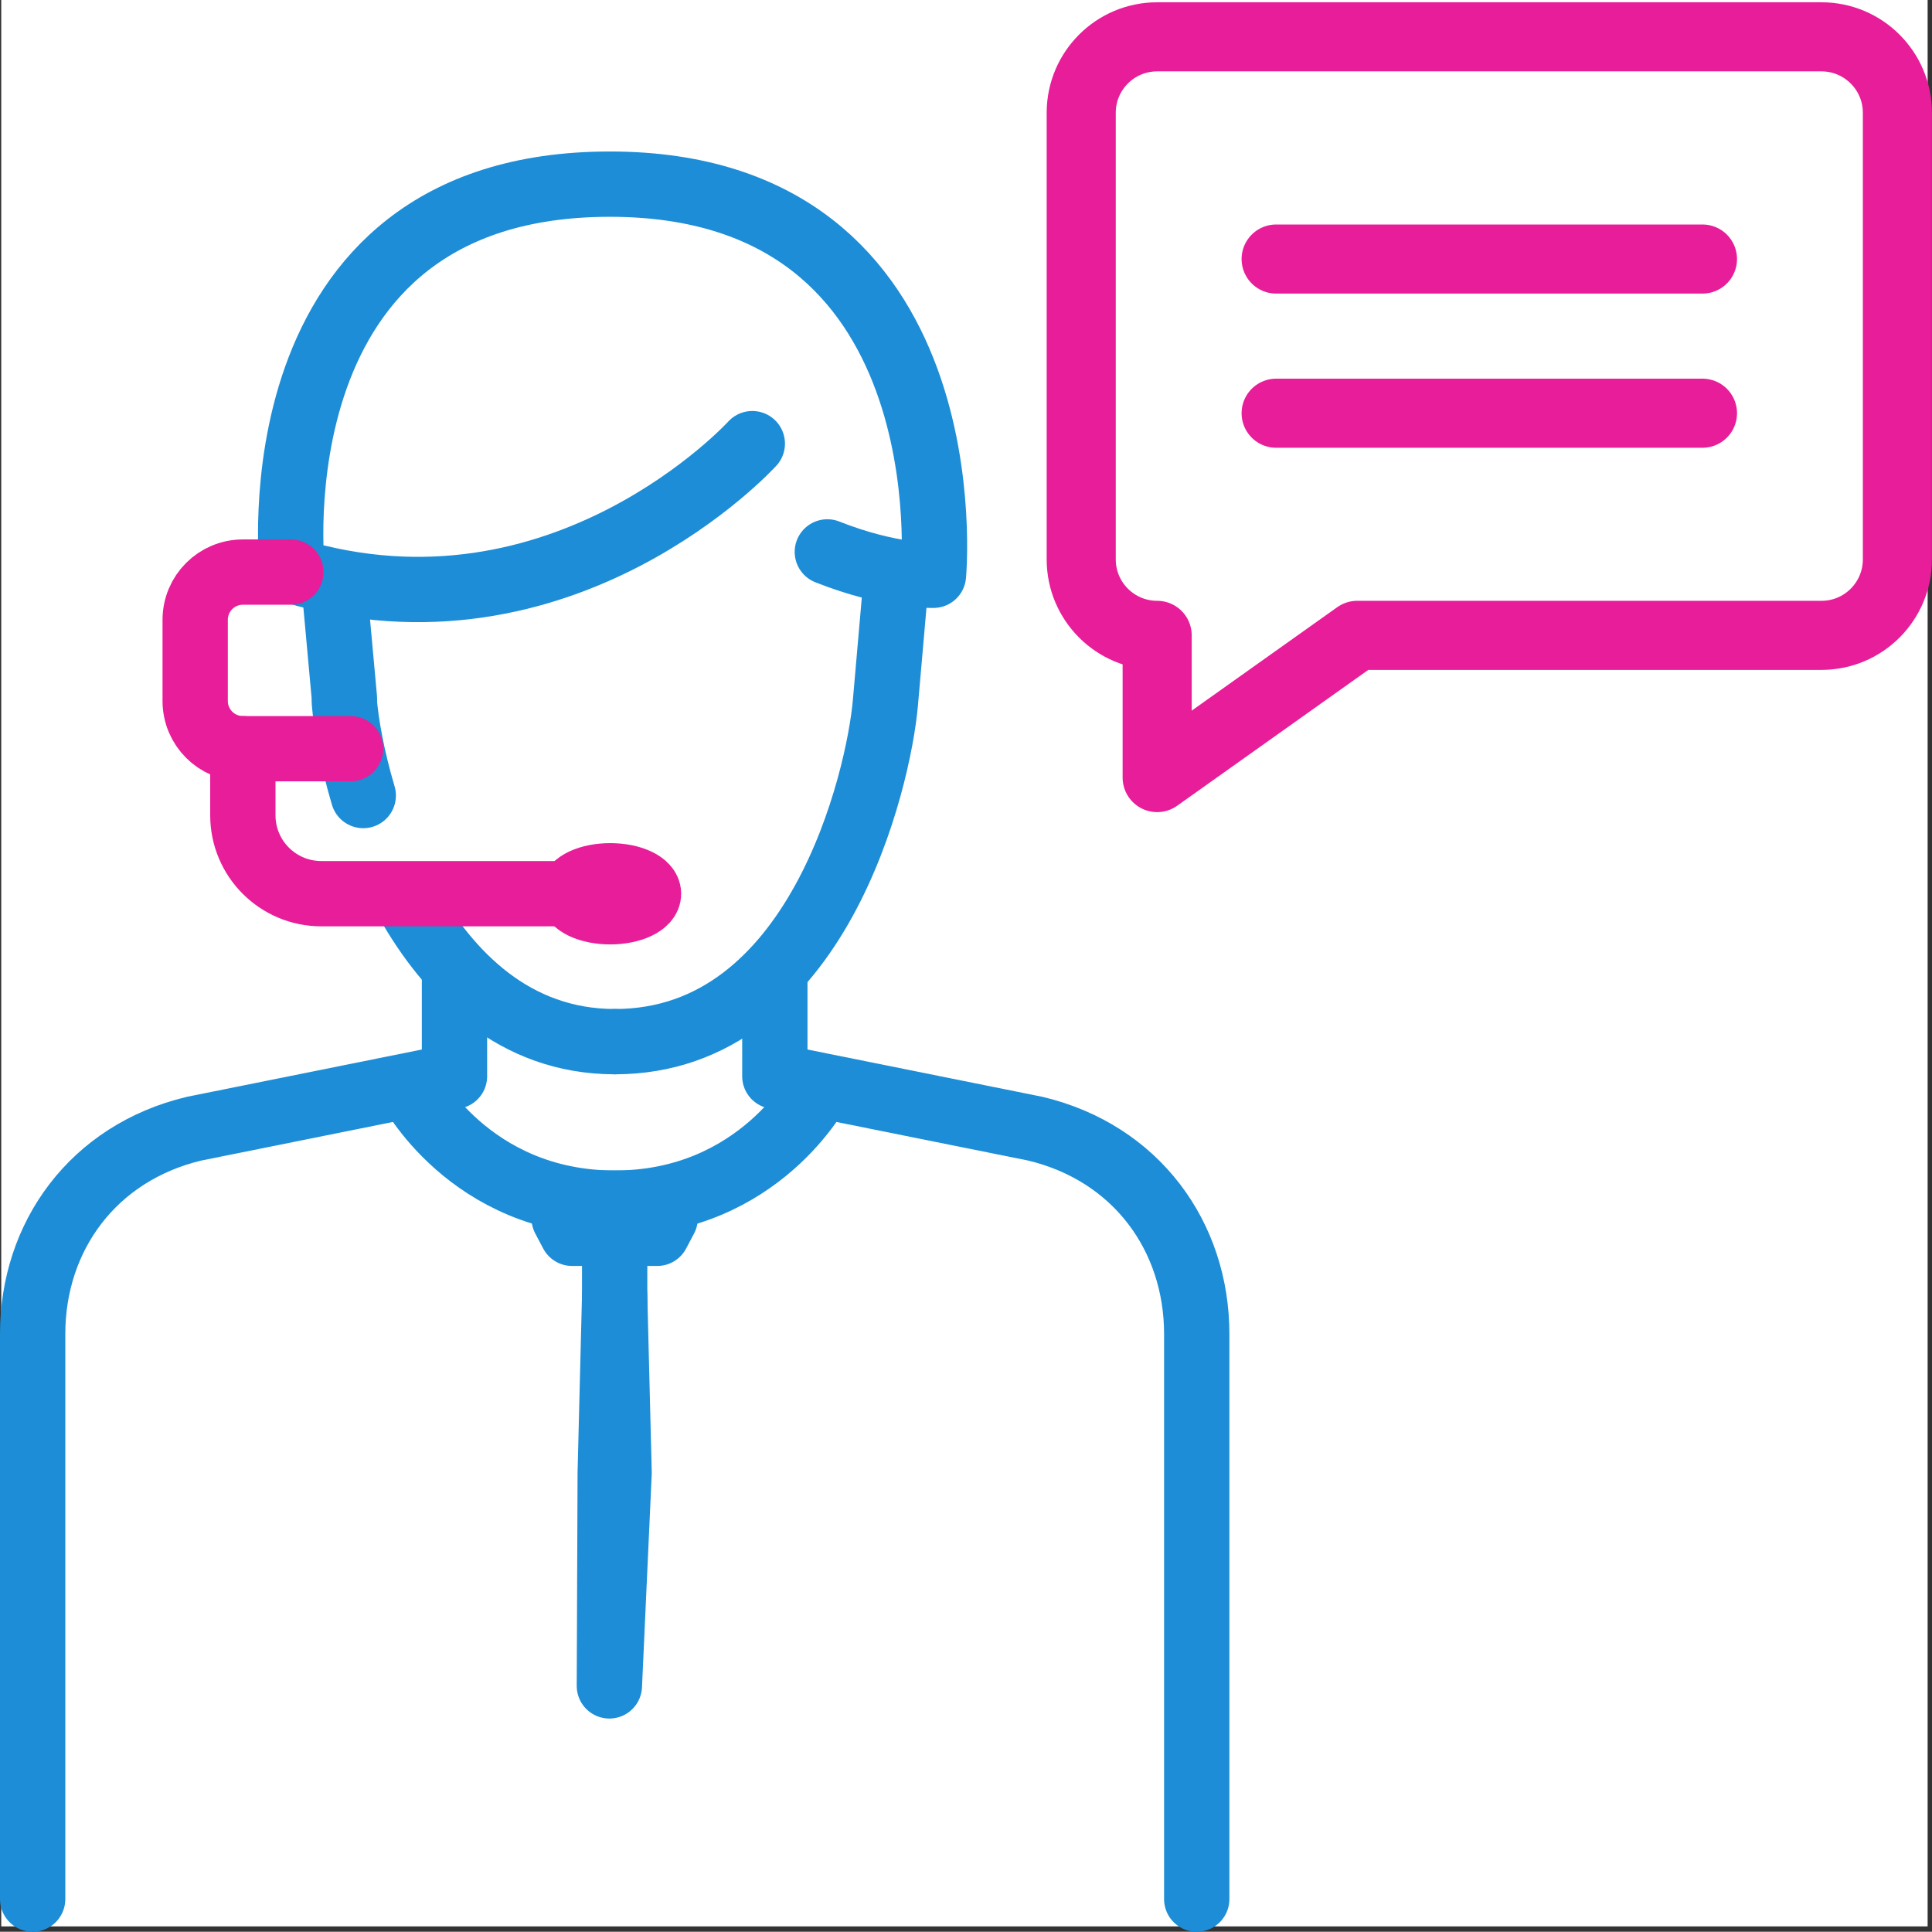
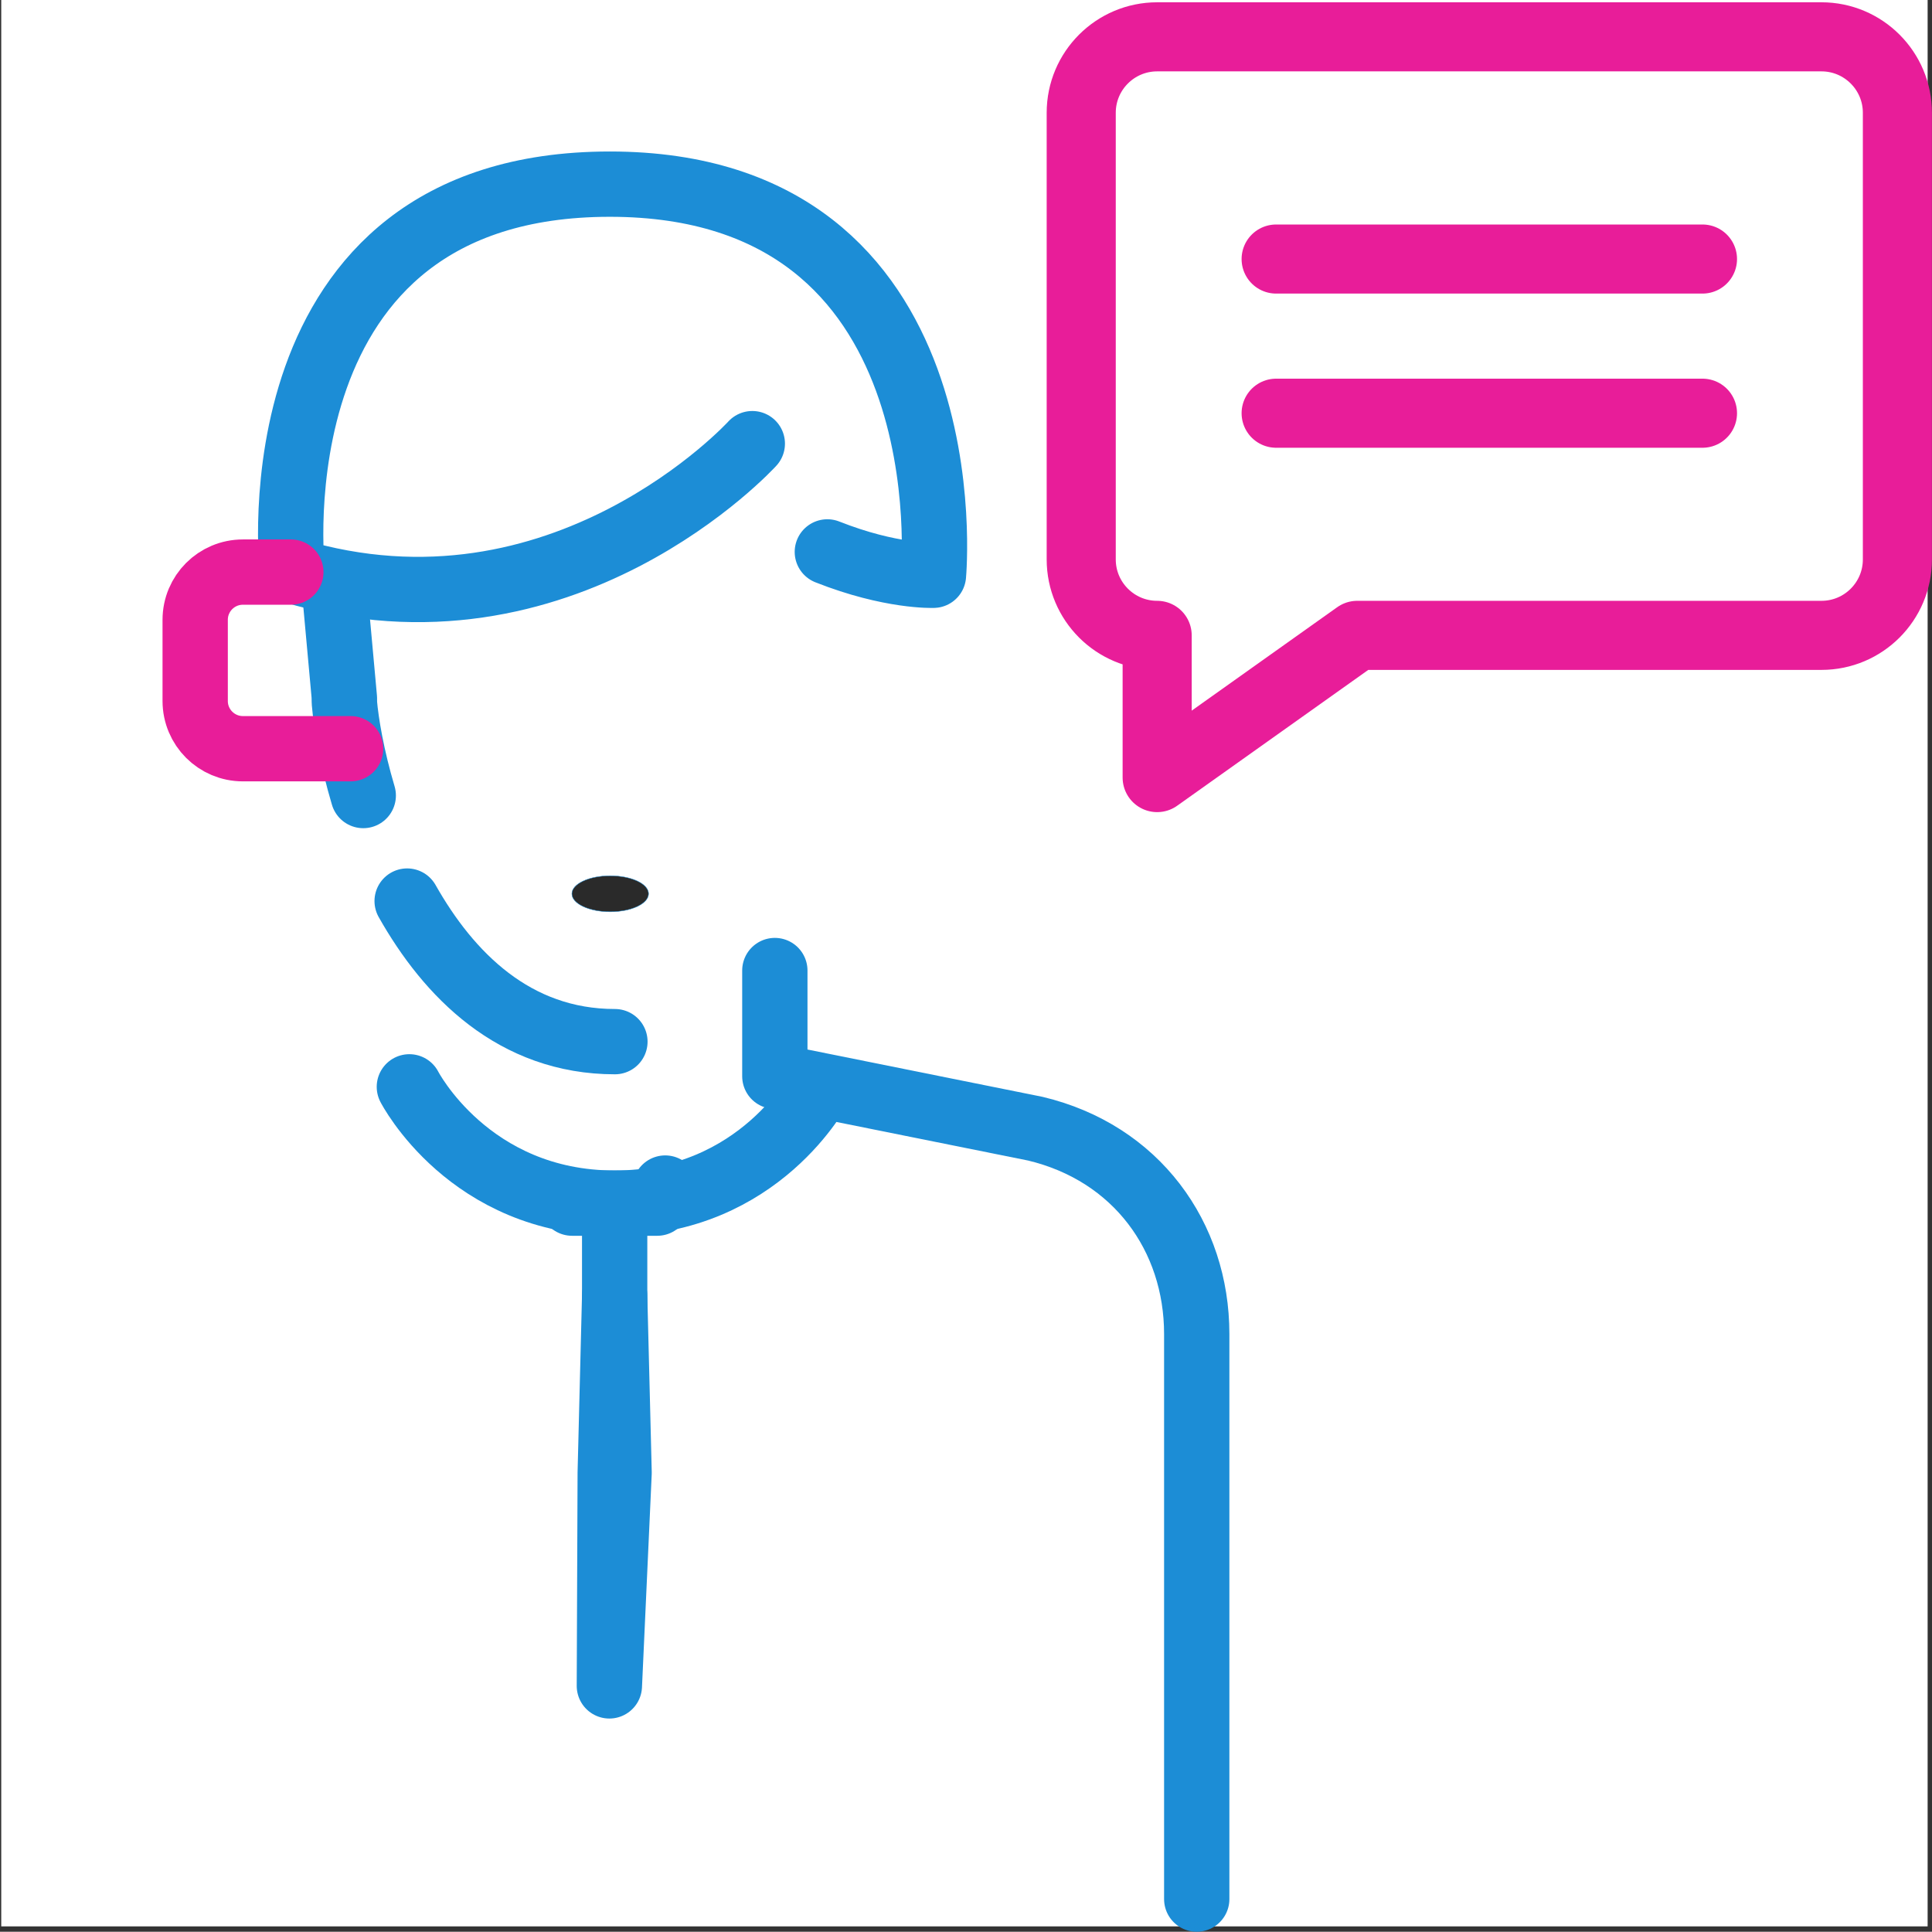
<svg xmlns="http://www.w3.org/2000/svg" xmlns:ns1="http://www.inkscape.org/namespaces/inkscape" xmlns:ns2="http://sodipodi.sourceforge.net/DTD/sodipodi-0.dtd" width="29.587mm" height="29.583mm" viewBox="0 0 29.587 29.583" version="1.1" id="svg1" ns1:version="1.3 (0e150ed6c4, 2023-07-21)" ns2:docname="jak-telefonicznie.svg">
  <rect x="0" y="0" width="29.587" height="29.583" fill="#333333" stroke="none" />
  <ns2:namedview id="namedview1" pagecolor="#ffffff" bordercolor="#666666" borderopacity="1.0" ns1:showpageshadow="2" ns1:pageopacity="0.0" ns1:pagecheckerboard="0" ns1:deskcolor="#d1d1d1" ns1:document-units="mm" ns1:zoom="0.40979237" ns1:cx="-805.28586" ns1:cy="-175.69873" ns1:window-width="2048" ns1:window-height="1099" ns1:window-x="-8" ns1:window-y="-8" ns1:window-maximized="1" ns1:current-layer="layer1" />
  <defs id="defs1" />
  <g ns1:label="Warstwa 1" ns1:groupmode="layer" id="layer1" transform="translate(-44.45,-162.454)">
    <rect style="fill:#ffffff;fill-opacity:1;fill-rule:evenodd;stroke:none;stroke-width:0.846;stroke-linecap:square;stroke-miterlimit:0;stroke-dasharray:none;stroke-opacity:1;paint-order:stroke fill markers" id="rect1-1" width="29.501" height="29.501" x="44.469" y="162.454" />
-     <path d="m 44.95,191.537 v -8.654 c 0,-1.493 0.925,-2.775 2.472,-3.144 l 3.988,-0.803 v -1.619" style="fill:none;stroke:#1c8dd6;stroke-width:1;stroke-linecap:round;stroke-linejoin:round;stroke-miterlimit:10;stroke-dasharray:none;stroke-opacity:1" id="path36-3" ns2:nodetypes="csccc" />
    <path d="m 53.931,185.008 -0.068,-2.714 v 0 l -0.068,2.714 -0.013,3.264 z" style="fill:none;stroke:#1c8dd6;stroke-width:1;stroke-linecap:round;stroke-linejoin:round;stroke-miterlimit:10;stroke-dasharray:none;stroke-opacity:1" id="path38" ns2:nodetypes="cccccc" />
    <path d="m 53.863,181.027 v 1.92" style="fill:none;stroke:#1c8dd6;stroke-width:1;stroke-linecap:round;stroke-linejoin:round;stroke-miterlimit:10;stroke-dasharray:none;stroke-opacity:1" id="path40-7" />
-     <path d="m 54.515,180.879 h -1.304 l -0.122,0.231 0.122,0.231 h 1.304 l 0.122,-0.231 z" style="fill:none;stroke:#1c8dd6;stroke-width:1;stroke-linecap:round;stroke-linejoin:round;stroke-miterlimit:10;stroke-dasharray:none;stroke-opacity:1" id="path42" />
+     <path d="m 54.515,180.879 h -1.304 h 1.304 l 0.122,-0.231 z" style="fill:none;stroke:#1c8dd6;stroke-width:1;stroke-linecap:round;stroke-linejoin:round;stroke-miterlimit:10;stroke-dasharray:none;stroke-opacity:1" id="path42" />
    <path d="m 55.971,169.248 c 0,0 -2.905,3.193 -7.046,1.944 0,0 -0.651,-5.918 4.864,-5.918 5.515,0 4.956,5.99 4.956,5.99 0,0 -0.652,0.027 -1.625,-0.358" style="fill:none;stroke:#1c8dd6;stroke-width:1;stroke-linecap:round;stroke-linejoin:round;stroke-miterlimit:10;stroke-dasharray:none;stroke-opacity:1" id="path44-1" />
-     <path d="m 58.184,171.215 -0.175,2.003 c -0.101,1.16 -1.029,5.188 -4.143,5.188" style="fill:none;stroke:#1c8dd6;stroke-width:1;stroke-linecap:round;stroke-linejoin:round;stroke-miterlimit:10;stroke-dasharray:none;stroke-opacity:1" id="path46" />
    <path d="m 49.562,171.363 0.162,1.779" style="fill:none;stroke:#1c8dd6;stroke-width:1;stroke-linecap:round;stroke-linejoin:round;stroke-miterlimit:10;stroke-dasharray:none;stroke-opacity:1" id="path48-0" />
    <path d="m 57.008,179.098 c 0,0 -0.914,1.781 -3.144,1.781 -2.23,0 -3.145,-1.781 -3.145,-1.781" style="fill:none;stroke:#1c8dd6;stroke-width:1;stroke-linecap:round;stroke-linejoin:round;stroke-miterlimit:10;stroke-dasharray:none;stroke-opacity:1" id="path50-7" />
    <path d="m 62.777,191.537 v -8.654 c 0,-1.493 -0.925,-2.775 -2.472,-3.144 l -3.989,-0.803 v -1.619" style="fill:none;stroke:#1c8dd6;stroke-width:1;stroke-linecap:round;stroke-linejoin:round;stroke-miterlimit:10;stroke-dasharray:none;stroke-opacity:1" id="path52-9" ns2:nodetypes="csccc" />
    <path d="m 54.382,176.141 c 0,0.152 -0.263,0.276 -0.587,0.276 -0.324,0 -0.587,-0.123 -0.587,-0.276 0,-0.152 0.263,-0.275 0.587,-0.275 0.325,0 0.587,0.123 0.587,0.275" style="fill:#2a2a2a;fill-opacity:1;fill-rule:nonzero;stroke:#1c8dd6;stroke-width:0.006;stroke-opacity:1" id="path58-9" />
    <path d="m 50.685,176.253 c 0.635,1.124 1.64,2.153 3.182,2.153" style="fill:none;stroke:#1c8dd6;stroke-width:1;stroke-linecap:round;stroke-linejoin:round;stroke-miterlimit:10;stroke-dasharray:none;stroke-opacity:1" id="path62-56" />
    <path d="m 49.724,173.217 c 0.027,0.313 0.114,0.831 0.289,1.42" style="fill:none;stroke:#1c8dd6;stroke-width:1;stroke-linecap:round;stroke-linejoin:round;stroke-miterlimit:10;stroke-dasharray:none;stroke-opacity:1" id="path64-4" />
    <path d="m 49.819,173.92 h -1.649 c -0.404,0 -0.731,-0.327 -0.731,-0.731 v -1.243 c 0,-0.404 0.327,-0.731 0.731,-0.731 h 0.734" style="fill:none;stroke:#e81d99;stroke-width:1;stroke-linecap:round;stroke-linejoin:round;stroke-miterlimit:10;stroke-dasharray:none;stroke-opacity:1" id="path54-4" />
-     <path d="m 48.169,173.92 v 1.019 c 0,0.664 0.538,1.201 1.202,1.201 h 4.424" style="fill:none;stroke:#e81d99;stroke-width:1;stroke-linecap:round;stroke-linejoin:round;stroke-miterlimit:10;stroke-dasharray:none;stroke-opacity:1" id="path56-3" />
-     <path d="m 54.382,176.141 c 0,0.152 -0.263,0.276 -0.587,0.276 -0.324,0 -0.587,-0.123 -0.587,-0.276 0,-0.152 0.263,-0.275 0.587,-0.275 0.325,0 0.587,0.123 0.587,0.275 z" style="fill:none;stroke:#e81d99;stroke-width:1;stroke-linecap:round;stroke-linejoin:round;stroke-miterlimit:10;stroke-dasharray:none;stroke-opacity:1" id="path60-56" />
    <path d="m 65.235,172.184 h 7.109 c 0.643,0 1.163,-0.521 1.163,-1.163 v -6.84 c 0,-0.642 -0.521,-1.163 -1.163,-1.163 H 62.171 c -0.642,0 -1.163,0.521 -1.163,1.163 v 6.84 c 0,0.642 0.521,1.163 1.163,1.163 v 0 2.178 l 3.064,-2.178" style="fill:none;stroke:#e81d99;stroke-width:1.058;stroke-linecap:round;stroke-linejoin:round;stroke-miterlimit:10;stroke-dasharray:none;stroke-opacity:1" id="path86" />
    <path d="M 70.522,166.421 H 63.993" style="fill:none;stroke:#e81d99;stroke-width:1.058;stroke-linecap:round;stroke-linejoin:round;stroke-miterlimit:10;stroke-dasharray:none;stroke-opacity:1" id="path88" />
    <path d="M 70.522,168.782 H 63.993" style="fill:none;stroke:#e81d99;stroke-width:1.058;stroke-linecap:round;stroke-linejoin:round;stroke-miterlimit:10;stroke-dasharray:none;stroke-opacity:1" id="path90" />
  </g>
</svg>